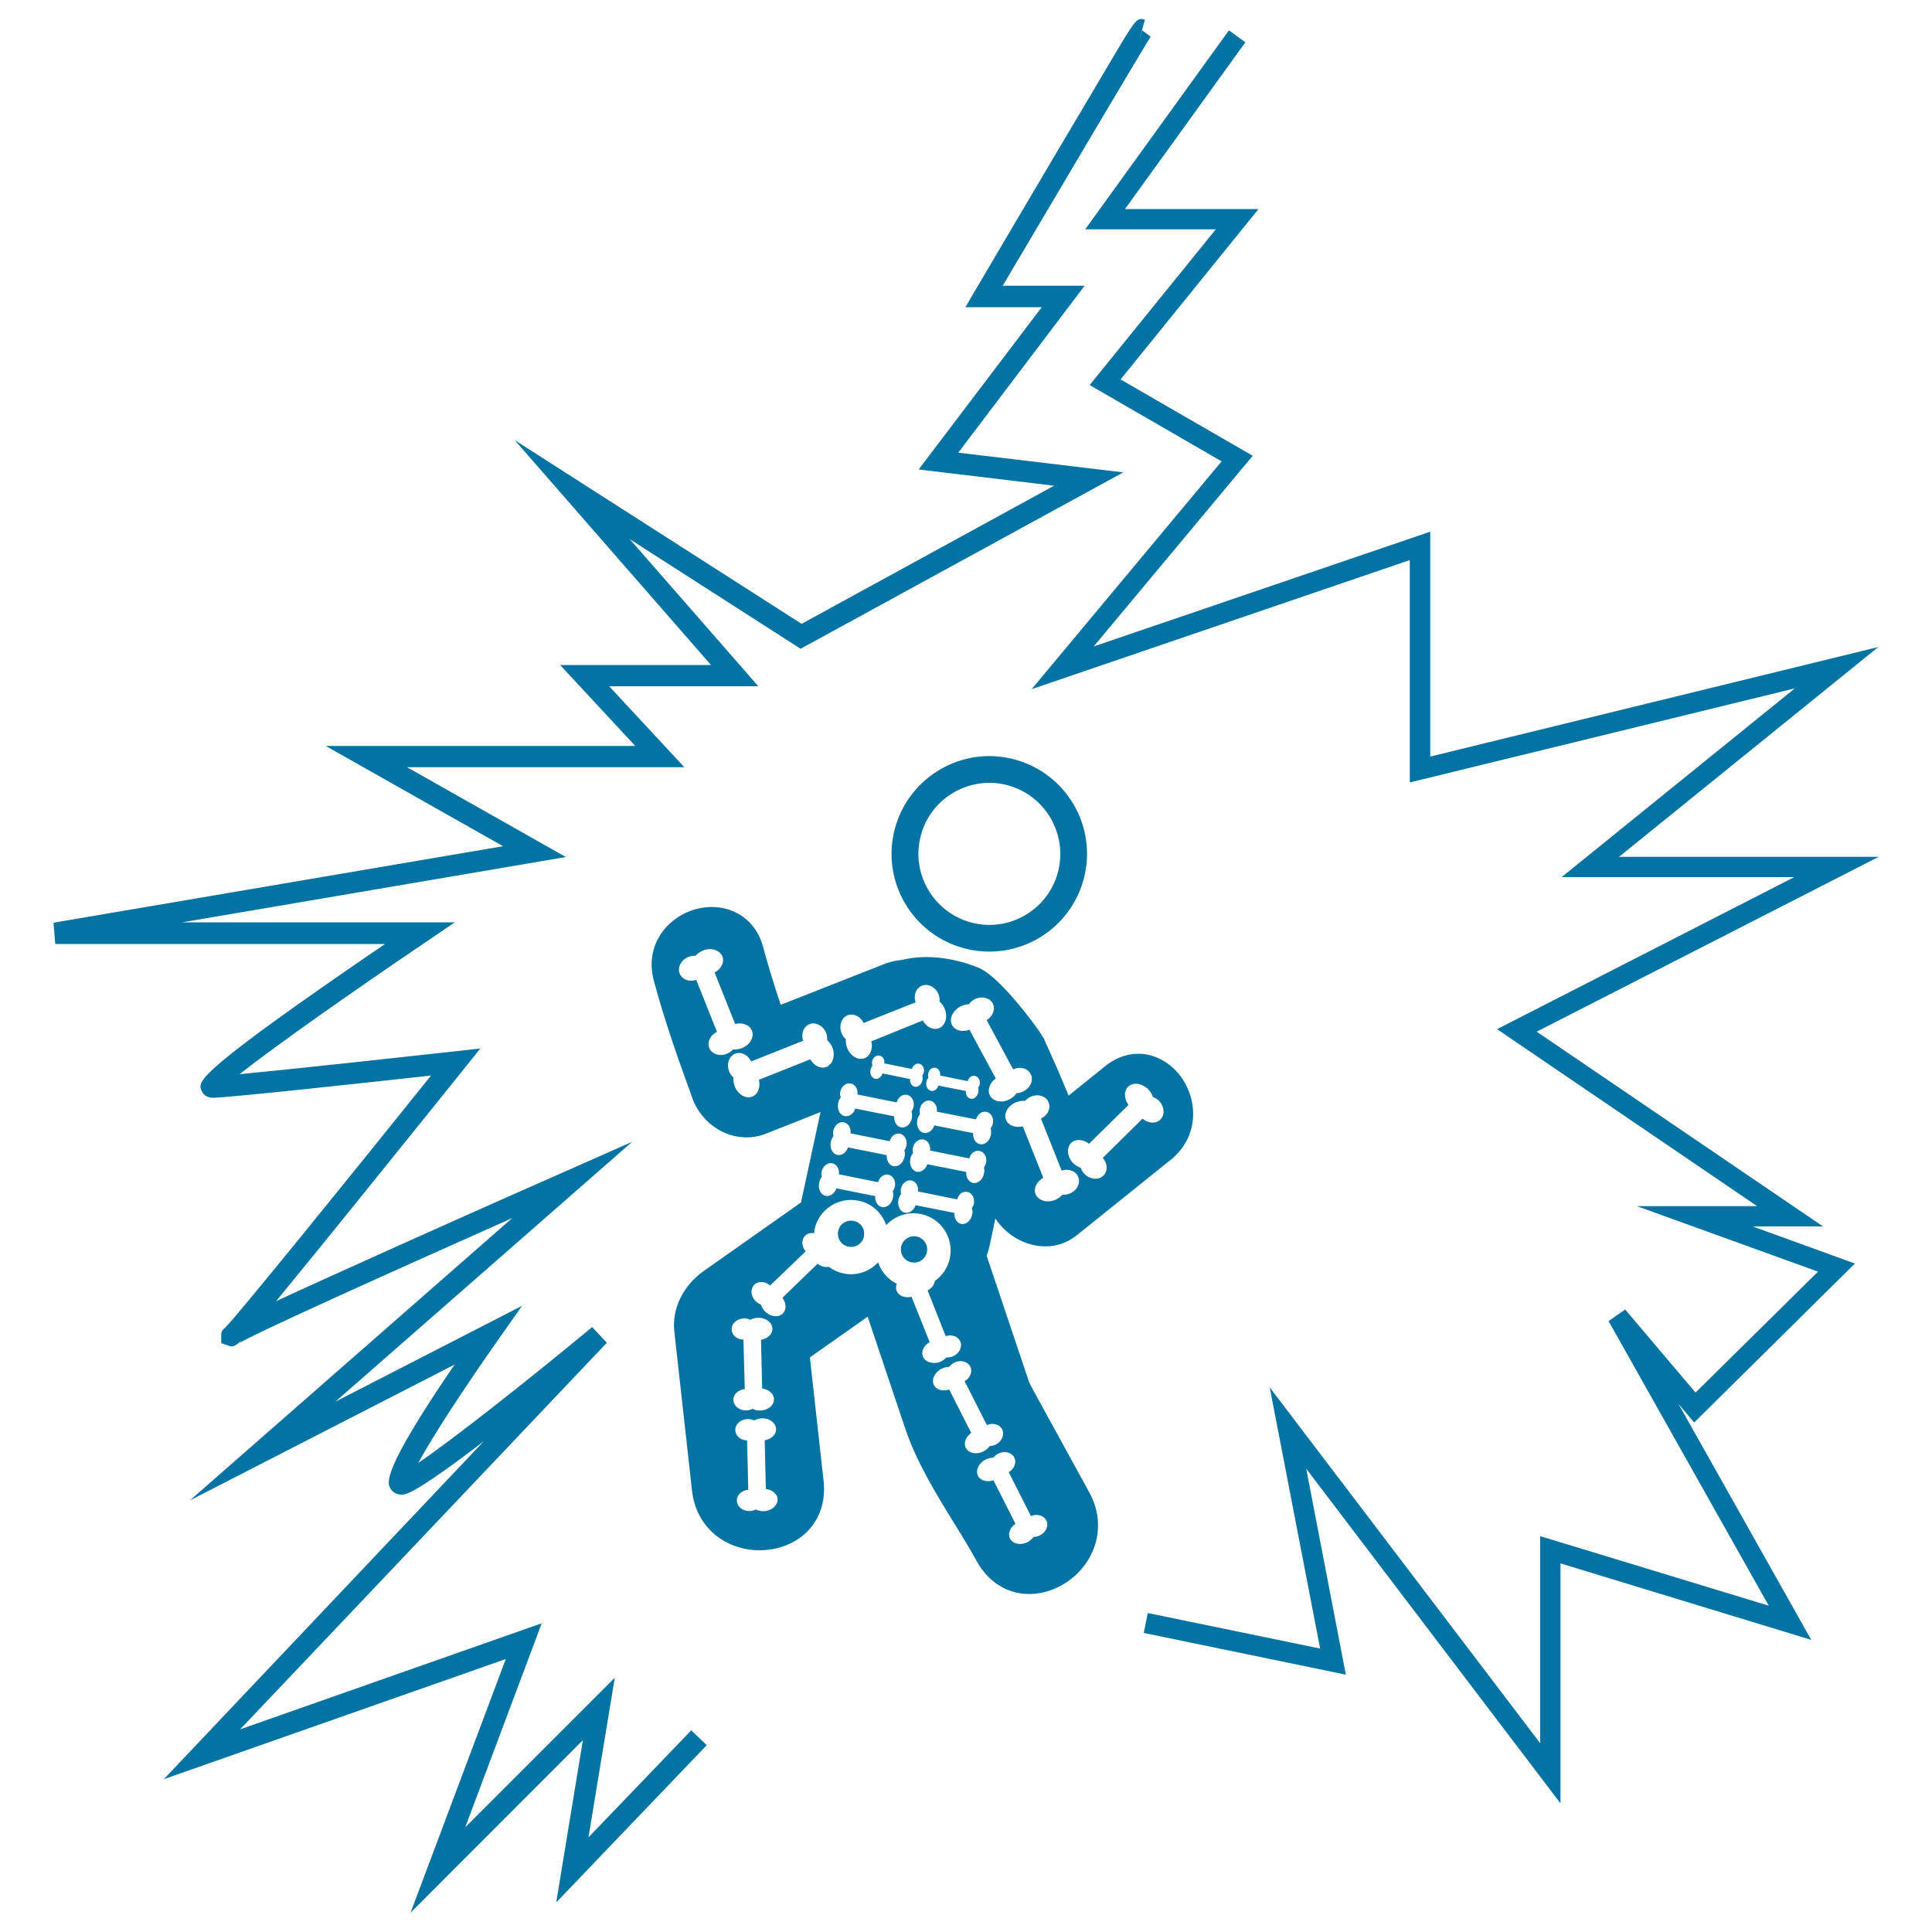
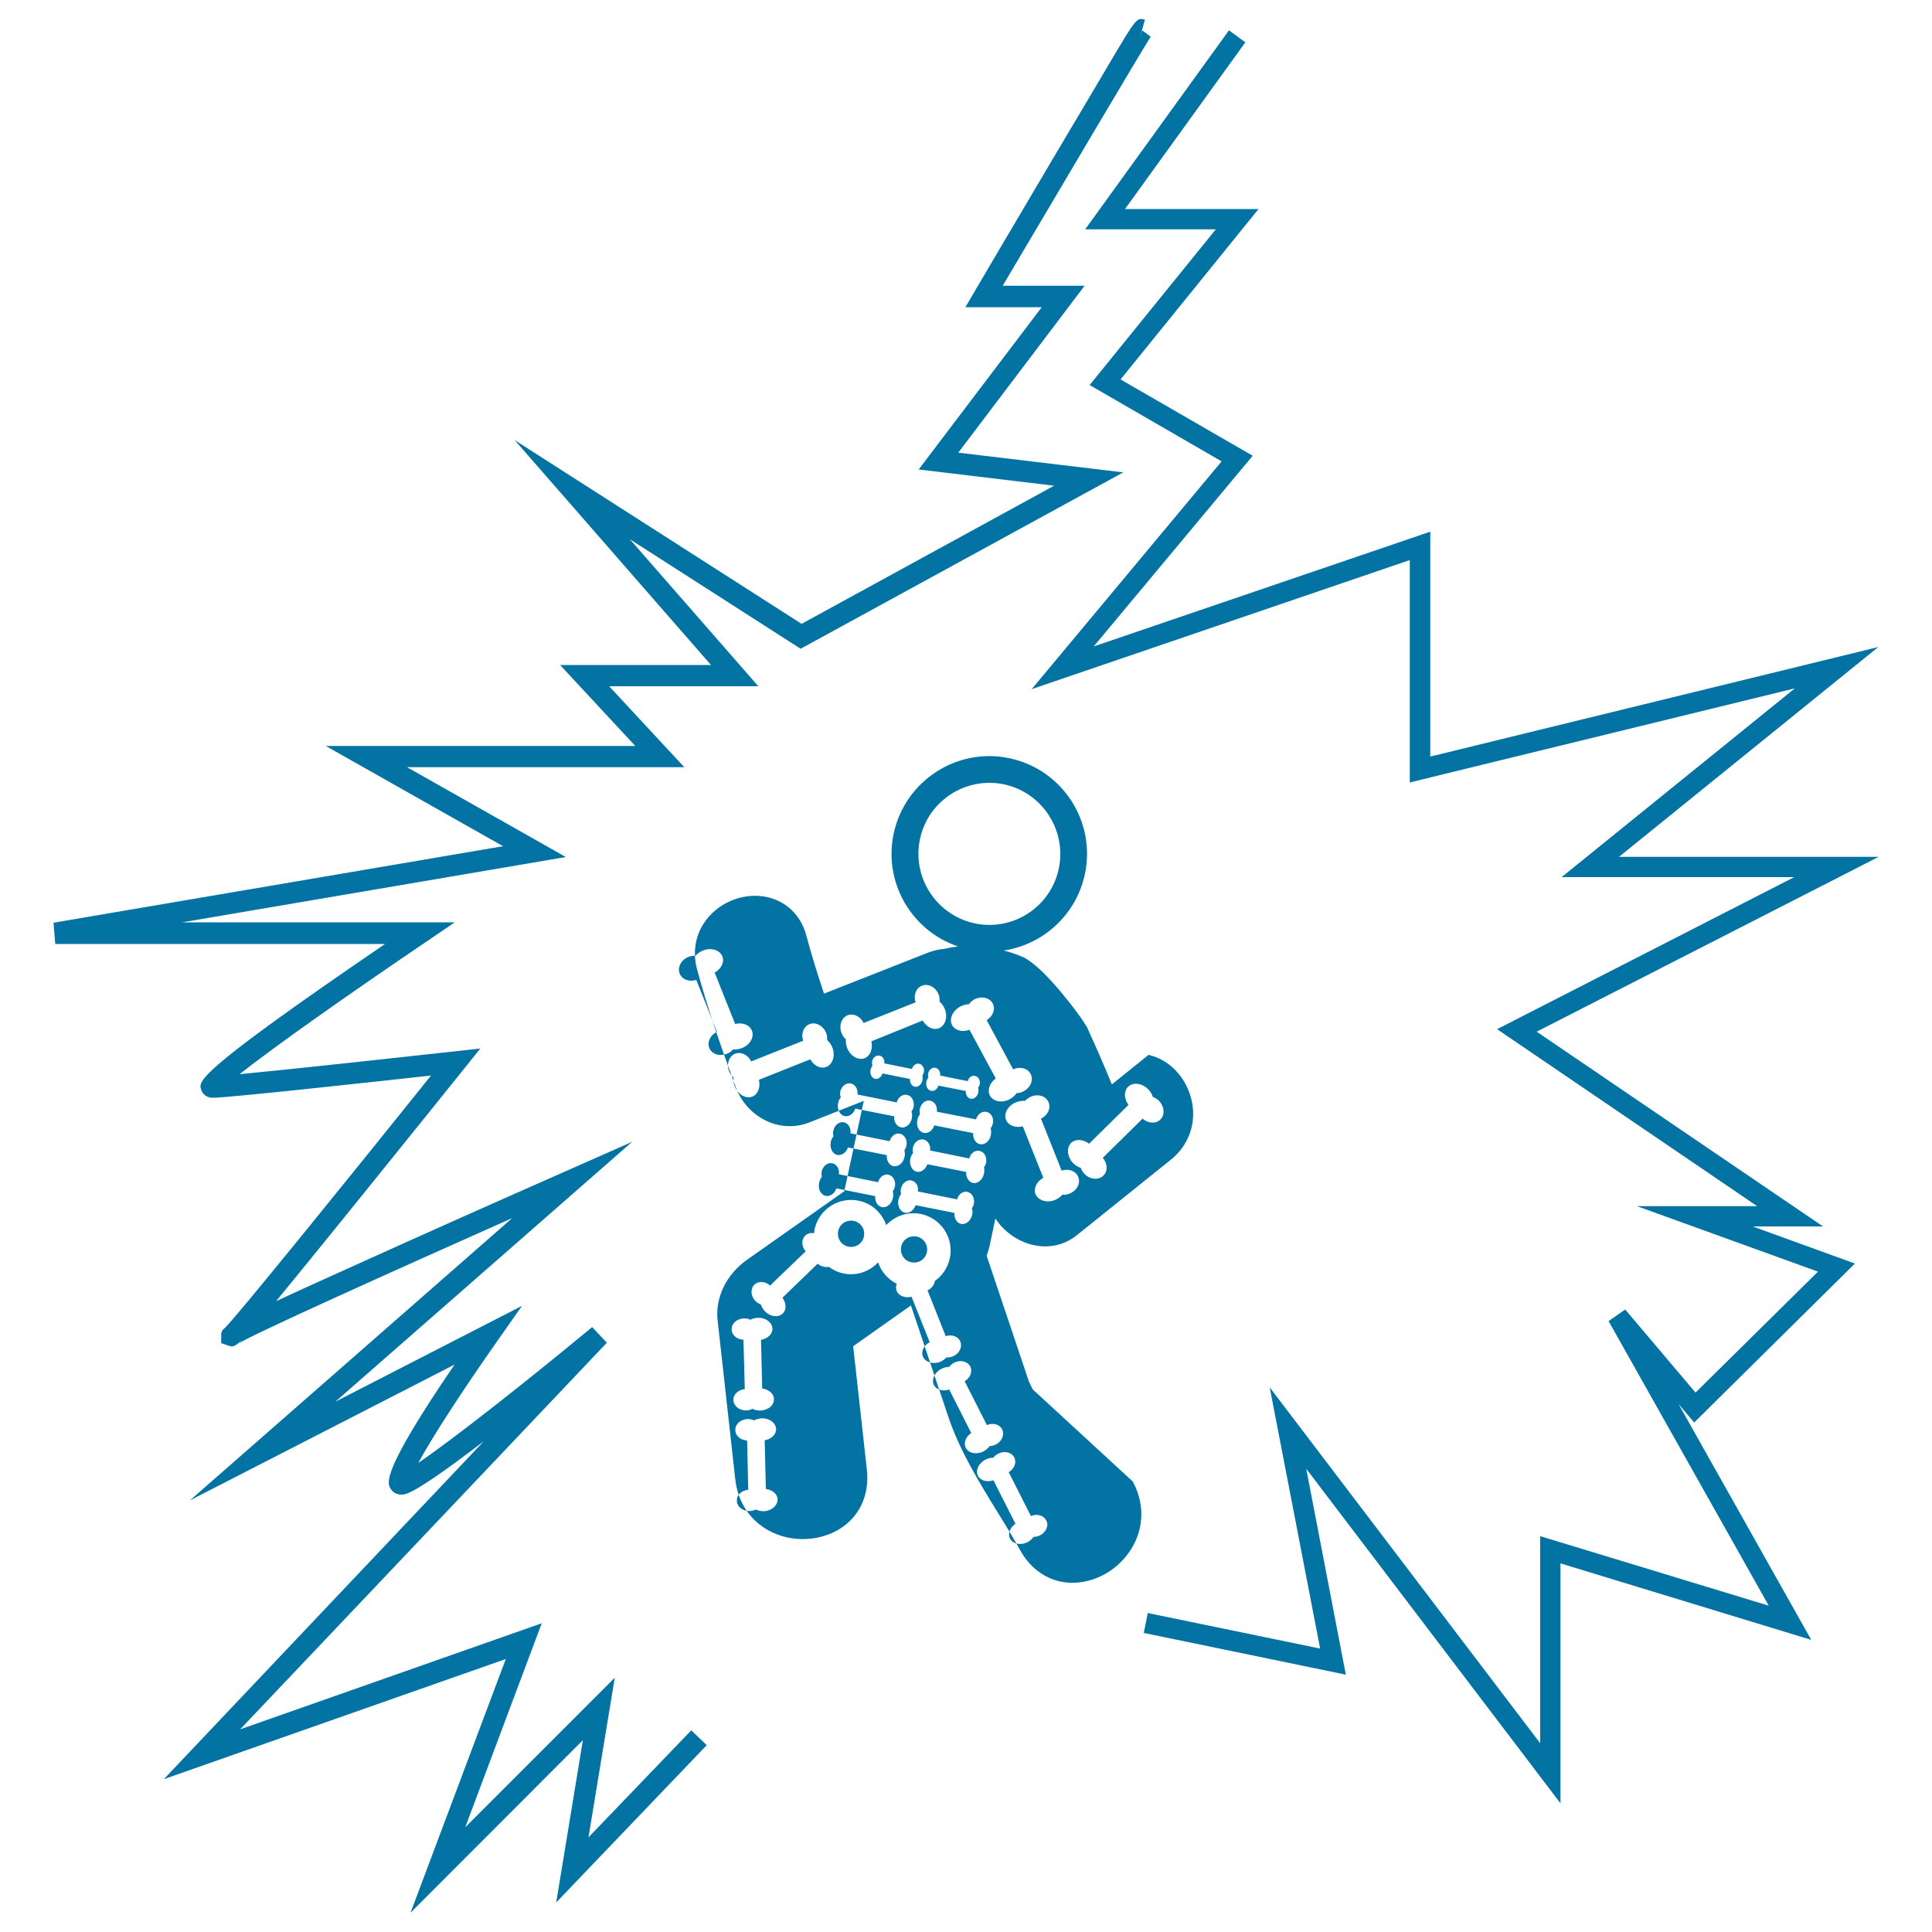
<svg xmlns="http://www.w3.org/2000/svg" viewBox="0 0 1000 1000" style="fill:#0273a2">
  <title>Lighting Bolt On A Person SVG icon</title>
  <g>
-     <path d="M462.6,431.3c-5.9,27.3,11.5,54.2,38.8,60.1c27.3,5.9,54.2-11.5,60.1-38.8c5.9-27.3-11.5-54.2-38.8-60.1C495.4,386.6,468.5,404.1,462.6,431.3z M519.8,406c19.8,4.3,32.4,23.9,28.2,43.7c-4.2,19.8-23.8,32.5-43.6,28.2c-19.8-4.3-32.5-23.9-28.2-43.7C480.4,414.4,500,401.8,519.8,406z M534.6,719.2c-0.9-1.7-1.6-3.1-2-4L510.7,650c0.7-2.1,1.4-4.3,1.8-6.5l2.7-12.8c4.5,6.9,11.9,12.1,20,13.8c8,1.7,15.8-0.1,22.1-5.1l48.8-39.2c9.4-7.6,13.4-19.2,10.6-31c-2.8-11.7-11.5-20.8-22.2-23.2c-7.7-1.7-15.7,0.4-22.4,5.8l-19,15.3c-4.3-10.5-8.2-19.4-12.1-27.9c-0.1-0.2-0.2-0.5-0.4-0.7l0.1-0.3l-2.8-4.4c-1.6-2.5-18.5-25.8-29.6-32l-0.7-0.4c-0.6-0.3-6.1-2.8-14.1-4.5c-9.7-2.1-18.7-2-26.9,0c-2.9,0.2-5.8,0.9-8.7,2l-53.8,21.2c-3.8-11.4-6.7-20.9-9.1-29.9c-2.8-10.6-10.3-17.9-20.5-20.1c-10.3-2.2-21.7,1.4-29.2,9.3c-7.2,7.5-9.7,17.8-6.9,28.1c5.5,20.6,12.6,40.6,20,61c3.5,9.8,12.2,17.5,22.2,19.6c5.3,1.1,10.7,0.7,15.6-1.2l28.5-11.3l-10,46.3c0,0.2,0,0.3-0.1,0.5l-50.4,35.5c-10.6,7.5-16.4,19.4-15.2,31l9.2,82.8c1.7,15.2,12,26.6,27,29.9c11.3,2.4,23.4-0.5,31.4-7.7c7.4-6.7,10.9-16.4,9.7-27.3l-7.1-64l29.9-21.1l19.4,57.8c5.8,17.2,15.7,33.4,25.3,49c4.3,6.9,8.3,13.5,11.9,20c4.7,8.5,12.1,14.2,20.7,16.1c12.6,2.7,26.7-3.1,35-14.3c8.3-11.2,9.2-25.2,2.5-37.5L534.6,719.2z M512.9,587.4c-0.6,3.2-3.2,5.4-5.7,4.8c-2.3-0.4-3.7-2.9-3.5-5.7l-20.1-4c-0.9,2.7-3.2,4.3-5.4,3.9c-2.5-0.5-4.1-3.5-3.4-6.7c0.2-1.2,0.8-2.2,1.4-3c-0.2-0.8-0.3-1.8-0.1-2.7c0.6-2.9,3-4.8,5.4-4.3c2.3,0.5,3.8,3,3.4,5.7l20.3,4c0.7-2.6,3-4.4,5.3-3.9c2.5,0.4,4,3.2,3.4,6c-0.2,0.9-0.6,1.8-1.1,2.4C513,585,513.1,586.2,512.9,587.4z M509.3,607.4c-0.6,3.2-3.2,5.4-5.7,4.9c-2.2-0.5-3.7-2.9-3.5-5.7l-20.1-4c-0.9,2.6-3.2,4.3-5.4,3.9c-2.5-0.5-4.1-3.5-3.4-6.7c0.2-1.2,0.7-2.2,1.4-3c-0.2-0.8-0.3-1.8-0.1-2.7c0.6-2.8,3-4.8,5.5-4.3c2.3,0.5,3.8,3,3.4,5.7l20.3,4.1c0.7-2.7,3-4.4,5.3-3.9c2.4,0.5,4,3.2,3.4,6.1c-0.2,0.9-0.6,1.7-1.1,2.4C509.5,605.1,509.6,606.2,509.3,607.4z M503.2,628.6c-0.6,3.2-3.2,5.4-5.7,4.9c-2.2-0.4-3.7-2.9-3.5-5.7l-20.1-4c-0.9,2.7-3.2,4.3-5.5,3.9c-2.5-0.5-4-3.5-3.4-6.7c0.3-1.2,0.8-2.2,1.4-3c-0.2-0.9-0.3-1.8-0.1-2.7c0.6-2.8,3-4.8,5.4-4.3c2.4,0.5,3.8,2.9,3.4,5.7l20.3,4.1c0.7-2.7,3-4.4,5.3-3.9c2.4,0.5,3.9,3.2,3.4,6.1c-0.2,0.9-0.6,1.7-1.1,2.4C503.4,626.3,503.5,627.4,503.2,628.6z M451.4,549.4c0.4-2,2.1-3.4,3.9-3c1.6,0.3,2.7,2.1,2.4,4l14.3,2.9c0.5-1.8,2.2-3.1,3.8-2.7c1.7,0.4,2.8,2.3,2.4,4.3c-0.1,0.7-0.4,1.2-0.8,1.7c0.2,0.7,0.2,1.5,0.1,2.4c-0.4,2.3-2.3,3.8-4,3.5c-1.6-0.4-2.6-2-2.5-4l-14.2-2.9c-0.6,1.9-2.3,3.1-3.8,2.8c-1.8-0.4-2.9-2.5-2.4-4.7c0.2-0.8,0.5-1.6,1-2.1C451.3,550.8,451.3,550.1,451.4,549.4z M480.4,555.7c0.4-2,2.1-3.4,3.8-3c1.6,0.3,2.7,2.1,2.4,4l14.3,2.9c0.5-1.9,2.1-3.1,3.8-2.7c1.7,0.4,2.8,2.3,2.4,4.3c-0.1,0.7-0.4,1.2-0.8,1.7c0.2,0.7,0.2,1.5,0.1,2.4c-0.5,2.3-2.3,3.8-4,3.4c-1.6-0.3-2.6-2-2.5-4l-14.2-2.8c-0.6,1.9-2.2,3.1-3.8,2.7c-1.8-0.4-2.9-2.5-2.4-4.7c0.2-0.8,0.5-1.6,1-2.1C480.3,557,480.3,556.4,480.4,555.7z M554.4,591.6c2.3-2.2,6.2-2,9.3,0.4l20.4-20.1c-2.3-3.1-2.5-7.1-0.2-9.4c2.6-2.5,7.2-1.9,10.4,1.3c1.2,1.2,2,2.6,2.4,4c1.2,0.4,2.3,1.1,3.2,2c2.8,2.9,3.2,7.2,0.7,9.7c-2.4,2.3-6.4,2-9.2-0.5l-20.6,20.3c2.5,2.9,2.7,6.9,0.3,9.2c-2.5,2.4-6.8,2.1-9.7-0.8c-1-1-1.6-2.1-2-3.2c-1.4-0.5-2.8-1.3-4-2.5C552.4,598.8,551.9,594.1,554.4,591.6z M542.8,570.7c1.2,3.1-0.6,6.7-4,8.3l10.7,26.9c3.6-1.2,7.4,0.2,8.6,3.3c1.3,3.3-0.7,7.1-4.5,8.6c-1.2,0.5-2.5,0.7-3.7,0.6c-1,1.1-2.3,2-3.8,2.7c-4.2,1.7-8.7,0.3-10.1-3c-1.2-3,0.6-6.5,4-8.5l-10.6-26.6c-3.8,0.9-7.5-0.4-8.7-3.4c-1.3-3.3,1-7.4,5.3-9.1c1.5-0.6,3.2-0.8,4.6-0.7c0.8-0.9,1.9-1.7,3.1-2.2C537.5,566,541.6,567.4,542.8,570.7z M497,521c1.5-0.8,3.1-1.2,4.5-1.2c0.7-1,1.7-1.9,2.8-2.5c3.6-1.9,7.8-1,9.5,2c1.6,2.9,0.2,6.7-3.1,8.7l13.7,25.5c3.5-1.6,7.4-0.7,9,2.3c1.7,3,0.1,7.1-3.5,9c-1.2,0.6-2.4,1-3.7,1c-0.8,1.2-2,2.3-3.5,3.1c-4,2.2-8.6,1.3-10.3-1.8c-1.5-2.8-0.2-6.6,3-8.9L501.8,533c-3.6,1.4-7.5,0.4-9-2.4C491.1,527.5,493,523.2,497,521z M438.7,525.5c3.1-1.2,6.7,0.6,8.3,4l26.9-10.7c-1.2-3.6,0.2-7.4,3.3-8.6c3.2-1.3,7.1,0.7,8.6,4.5c0.5,1.3,0.6,2.5,0.5,3.7c1.1,1,2.1,2.3,2.7,3.8c1.7,4.2,0.3,8.7-3,10c-3,1.2-6.5-0.6-8.4-4L451,539c0.9,3.8-0.5,7.5-3.4,8.7c-3.3,1.3-7.4-1-9.1-5.2c-0.6-1.6-0.8-3.2-0.7-4.6c-0.9-0.8-1.7-1.8-2.2-3.1C434.1,530.9,435.5,526.8,438.7,525.5z M434.9,565.1c0.6-2.8,3-4.8,5.5-4.3c2.3,0.5,3.8,3,3.4,5.7l20.3,4.1c0.7-2.6,3-4.4,5.4-3.9c2.4,0.5,3.9,3.2,3.4,6.1c-0.2,0.9-0.6,1.8-1.1,2.5c0.3,1,0.4,2.2,0.2,3.4c-0.6,3.2-3.2,5.4-5.7,4.8c-2.2-0.5-3.7-2.9-3.5-5.7l-20.1-4c-0.9,2.7-3.2,4.3-5.5,3.9c-2.5-0.5-4-3.5-3.4-6.7c0.2-1.2,0.7-2.2,1.4-3C434.8,567,434.7,566.1,434.9,565.1z M436.8,580.9c2.3,0.5,3.8,3,3.4,5.7l20.3,4.1c0.7-2.7,3-4.4,5.3-3.9c2.4,0.5,3.9,3.2,3.4,6.1c-0.2,0.9-0.6,1.8-1.1,2.5c0.3,1,0.4,2.2,0.1,3.3c-0.6,3.2-3.2,5.4-5.7,4.9c-2.3-0.4-3.7-2.9-3.5-5.7l-20.1-4c-0.9,2.7-3.2,4.3-5.5,3.9c-2.5-0.5-4-3.5-3.4-6.7c0.2-1.2,0.8-2.2,1.4-3c-0.2-0.8-0.3-1.7-0.1-2.7C431.9,582.3,434.4,580.4,436.8,580.9z M367.1,542.4c-1.2-3.1,0.6-6.7,4-8.3l-10.7-26.9c-3.6,1.2-7.4-0.2-8.6-3.3c-1.3-3.2,0.8-7.1,4.5-8.6c1.2-0.5,2.5-0.6,3.7-0.6c0.9-1.1,2.3-2,3.8-2.7c4.2-1.7,8.7-0.3,10.1,3c1.2,3-0.6,6.5-4,8.4l10.6,26.6c3.8-0.9,7.5,0.4,8.7,3.5c1.3,3.3-1,7.4-5.2,9c-1.6,0.6-3.2,0.8-4.6,0.7c-0.8,0.9-1.8,1.7-3.1,2.2C372.5,547,368.4,545.6,367.1,542.4z M419.4,548.3l-26.6,10.6c0.9,3.8-0.4,7.5-3.4,8.7c-3.3,1.3-7.4-1-9.1-5.3c-0.6-1.6-0.8-3.1-0.7-4.6c-0.9-0.8-1.7-1.9-2.2-3.1c-1.5-3.8-0.1-7.9,3.1-9.2c3.1-1.2,6.7,0.6,8.3,4l26.9-10.7c-1.2-3.6,0.2-7.4,3.3-8.6c3.2-1.3,7.1,0.8,8.6,4.5c0.5,1.2,0.6,2.5,0.5,3.7c1.1,1,2.1,2.3,2.7,3.8c1.7,4.2,0.3,8.7-3,10.1C424.8,553.4,421.3,551.7,419.4,548.3z M425.4,609.1c-0.2-0.8-0.3-1.7-0.1-2.7c0.6-2.8,3-4.8,5.5-4.3c2.3,0.5,3.8,3,3.4,5.7l20.3,4.1c0.7-2.6,3-4.4,5.3-3.9c2.4,0.5,4,3.2,3.4,6.1c-0.2,0.9-0.6,1.8-1.1,2.5c0.3,1,0.4,2.1,0.1,3.3c-0.6,3.2-3.2,5.4-5.7,4.9c-2.3-0.5-3.7-2.9-3.5-5.7l-20.1-4c-0.9,2.7-3.2,4.3-5.5,3.9c-2.5-0.5-4.1-3.5-3.4-6.7C424.2,611,424.7,609.9,425.4,609.1z M384.8,693.4c-3.4-0.1-6.1-2.4-6.1-5.3c-0.1-3.1,2.8-5.6,6.4-5.7c1.2,0,2.3,0.2,3.3,0.7c1.1-0.6,2.5-1,4-1c4-0.1,7.3,2.4,7.4,5.6c0.1,2.8-2.5,5.2-5.9,5.8l0.6,25.2c3.4,0.4,6.1,2.7,6.1,5.5c0.1,3.2-3.1,5.8-7.1,5.9c-1.5,0-2.9-0.3-4-0.9c-1,0.5-2,0.8-3.3,0.8c-3.6,0.1-6.5-2.3-6.6-5.4c-0.1-2.9,2.6-5.3,5.9-5.6L384.8,693.4z M395.2,782.2c-1.5,0-2.9-0.3-4-0.9c-1,0.5-2.1,0.8-3.2,0.8c-3.6,0.1-6.6-2.3-6.6-5.4c-0.1-2.9,2.5-5.3,5.9-5.6l-0.6-25.5c-3.4-0.2-6.1-2.4-6.1-5.4c-0.1-3.1,2.8-5.6,6.4-5.7c1.2,0,2.3,0.2,3.3,0.7c1.1-0.6,2.5-1,4-1.1c4-0.1,7.3,2.4,7.4,5.6c0.1,2.8-2.5,5.2-5.9,5.8l0.6,25.2c3.4,0.4,6.1,2.7,6.1,5.5C402.4,779.4,399.2,782.1,395.2,782.2z M477.7,702.1c-1.1-2.6,0.5-5.8,3.5-7.4l-9.4-23.5c-3.3,0.8-6.6-0.4-7.7-3c-0.5-1.2-0.4-2.5,0.1-3.7c-4.6-2.3-8.1-6.3-9.7-11.1c-4.5,4.8-11.2,7.2-18.1,5.7c-2.8-0.6-5.3-1.8-7.4-3.4c-1.9,0.4-4-0.2-5.8-1.6L405,671.7c2,2.8,2.2,6.3,0.1,8.2c-2.3,2.2-6.4,1.7-9.2-1.2c-1-1.1-1.7-2.3-2.1-3.5c-1-0.4-2-1-2.8-1.8c-2.5-2.6-2.7-6.4-0.5-8.5c2.1-2,5.7-1.7,8.1,0.5l18.4-17.7c-2.2-2.6-2.3-6.1-0.2-8.2c1.2-1.1,2.9-1.5,4.6-1.2c0.1-0.7,0.1-1.4,0.2-2c2.3-10.4,12.5-17,22.9-14.8c6.9,1.4,12,6.4,14.2,12.6c4.5-4.7,11.2-7.2,18.1-5.7c10.4,2.2,17.1,12.5,14.8,23c-1.1,4.9-3.9,8.9-7.7,11.6c-0.3,2-1.7,3.9-3.8,4.9l9.4,23.7c3.2-1.1,6.6,0.2,7.6,2.9c1.1,2.8-0.6,6.2-4,7.6c-1.1,0.4-2.2,0.6-3.3,0.5c-0.8,1-2,1.8-3.4,2.4C482.8,706.2,478.9,705.1,477.7,702.1z M499.9,749.4c-1.3-2.5,0-5.8,2.8-7.7l-11.4-22.5c-3.3,1.1-6.6,0.2-7.9-2.3c-1.4-2.8,0.3-6.6,3.9-8.4c1.3-0.7,2.7-1,4-1c0.7-0.9,1.5-1.6,2.6-2.2c3.2-1.6,6.9-0.7,8.3,2c1.3,2.6,0,5.9-2.9,7.6l11.5,22.7c3.1-1.3,6.6-0.4,7.9,2.2c1.4,2.7-0.1,6.3-3.3,7.9c-1.1,0.5-2.2,0.8-3.2,0.8c-0.7,1.1-1.8,2-3.1,2.7C505.4,753.1,501.3,752.2,499.9,749.4z M538.3,794.7c-1.1,0.5-2.2,0.8-3.3,0.8c-0.8,1-1.8,2-3.1,2.7c-3.6,1.8-7.6,1-9.1-1.8c-1.3-2.5,0-5.8,2.8-7.7l-11.4-22.5c-3.3,1.1-6.7,0.2-8-2.3c-1.4-2.8,0.3-6.6,3.9-8.4c1.3-0.7,2.7-1,4-1c0.7-0.8,1.5-1.6,2.6-2.1c3.2-1.6,6.9-0.7,8.3,2c1.3,2.6,0,5.9-2.9,7.6l11.5,22.7c3.1-1.3,6.5-0.4,7.9,2.2C543,789.5,541.5,793.1,538.3,794.7z M447.3,638.6c0,3.8-3,6.8-6.8,6.8s-6.8-3-6.8-6.8s3-6.8,6.8-6.8S447.3,634.8,447.3,638.6z M479.9,646.7c0,3.8-3,6.8-6.8,6.8c-3.8,0-6.8-3-6.8-6.8s3-6.8,6.8-6.8C476.8,639.9,479.9,642.9,479.9,646.7z M876.9,736.3l-8.1-9.6l68.7,122.1l-129.8-39.6v124.2L676.1,760.2l20.5,106.6L592,845.2l2.1-10.3l89.2,18.4l-26.1-135.2l140,184.2V795.1l118.3,36l-82.9-147.3l8.6-6l36.4,43l63.4-62.6l-93.7-33.9h62.2l-134.6-91.6L928.7,454H808.3L929,356.3l-199.3,48.7V289.9L534,356.7l98.3-117.9L564,199.3l65.3-80.6h-67.6l74.4-103l8.5,6.2l-62.3,86.3h69.1l-71.4,88.2l68.4,39.5l-82.3,98.7l174.2-59.4v116.4l231.9-56.7L838,443.5h134.4L795.4,534l148.2,100.8h-36.4l52.9,19.2L876.9,736.3z M357.8,895.6l8,7.7l-77.9,81.4l13.8-84L212.5,990l49.3-131.3l-177,62.2L250.4,746c-19.1,14.6-36.1,26.7-41.3,27.5c-2.8,0.5-5.5-0.6-6.9-2.9c-1.8-2.9-5.2-8.3,33.1-64.3l-137,70.3l166.8-146.1c-62.7,27.9-135.8,60.8-141.4,64.8c0.3-0.2,0.8-0.7,1.2-1.4c-3.8,3.6-4.9,3.2-6.7,2.6l-3.7-1.3v-4c0-1.4,0-2.5,2.3-4.2l0-0.1c4.8-4.4,63.4-76.7,106.3-130.2c-30.9,3.4-104.8,11.5-113.1,11.5c-2.8,0-5.1-1.7-5.9-4.2c-1.4-4.5-2.7-8.6,95.2-75.4H28.6l-0.9-11l232.7-39.6l-91.8-51.9h160.2l-38.9-41.9H368L266.4,227.8l148.5,95.1l130.7-71.5l-70.1-8.4l63.7-84h-39.5l4.9-8.4c0,0,20.3-34.5,40.7-69c10.2-17.2,20.5-34.5,28.1-47.4c14.9-25.2,14.9-25.2,19.2-24L589.6,21l1.6-5.3l4.4,3.3c-2.5,3.6-45.4,76.1-76.6,128.9h42.4L496,234.3l85.4,10.2l-167,91.3L326,279.1l66.5,76.1h-77.2l38.9,41.9H210.7l82.2,46.5L94.3,477.4h141.1l-15,10.2c-37.4,25.3-78.1,53.9-96.4,68.4c27.4-2.6,85.8-9,111.2-11.8l13.4-1.5l-8.4,10.5c0,0-28.5,35.5-57.2,71c-18.4,22.7-31.1,38.4-40.1,49.3c13.5-6.3,33.5-15.3,63-28.6c44-19.8,88.1-39.2,88.1-39.2l33.2-14.7L173.6,725.5l96.6-49.6l-13,18.5c-16.2,23-33.1,48.7-40.7,62.8c17.7-12,55.7-41.9,90-70.3l7.6,8.1L124.3,895.1l156.1-54.9l-39.6,105.6l77.4-77.4l-13.6,82.6L357.8,895.6z" />
+     <path d="M462.6,431.3c-5.9,27.3,11.5,54.2,38.8,60.1c27.3,5.9,54.2-11.5,60.1-38.8c5.9-27.3-11.5-54.2-38.8-60.1C495.4,386.6,468.5,404.1,462.6,431.3z M519.8,406c19.8,4.3,32.4,23.9,28.2,43.7c-4.2,19.8-23.8,32.5-43.6,28.2c-19.8-4.3-32.5-23.9-28.2-43.7C480.4,414.4,500,401.8,519.8,406z M534.6,719.2c-0.9-1.7-1.6-3.1-2-4L510.7,650c0.7-2.1,1.4-4.3,1.8-6.5l2.7-12.8c4.5,6.9,11.9,12.1,20,13.8c8,1.7,15.8-0.1,22.1-5.1l48.8-39.2c9.4-7.6,13.4-19.2,10.6-31c-2.8-11.7-11.5-20.8-22.2-23.2l-19,15.3c-4.3-10.5-8.2-19.4-12.1-27.9c-0.1-0.2-0.2-0.5-0.4-0.7l0.1-0.3l-2.8-4.4c-1.6-2.5-18.5-25.8-29.6-32l-0.7-0.4c-0.6-0.3-6.1-2.8-14.1-4.5c-9.7-2.1-18.7-2-26.9,0c-2.9,0.2-5.8,0.9-8.7,2l-53.8,21.2c-3.8-11.4-6.7-20.9-9.1-29.9c-2.8-10.6-10.3-17.9-20.5-20.1c-10.3-2.2-21.7,1.4-29.2,9.3c-7.2,7.5-9.7,17.8-6.9,28.1c5.5,20.6,12.6,40.6,20,61c3.5,9.8,12.2,17.5,22.2,19.6c5.3,1.1,10.7,0.7,15.6-1.2l28.5-11.3l-10,46.3c0,0.2,0,0.3-0.1,0.5l-50.4,35.5c-10.6,7.5-16.4,19.4-15.2,31l9.2,82.8c1.7,15.2,12,26.6,27,29.9c11.3,2.4,23.4-0.5,31.4-7.7c7.4-6.7,10.9-16.4,9.7-27.3l-7.1-64l29.9-21.1l19.4,57.8c5.8,17.2,15.7,33.4,25.3,49c4.3,6.9,8.3,13.5,11.9,20c4.7,8.5,12.1,14.2,20.7,16.1c12.6,2.7,26.7-3.1,35-14.3c8.3-11.2,9.2-25.2,2.5-37.5L534.6,719.2z M512.9,587.4c-0.6,3.2-3.2,5.4-5.7,4.8c-2.3-0.4-3.7-2.9-3.5-5.7l-20.1-4c-0.9,2.7-3.2,4.3-5.4,3.9c-2.5-0.5-4.1-3.5-3.4-6.7c0.2-1.2,0.8-2.2,1.4-3c-0.2-0.8-0.3-1.8-0.1-2.7c0.6-2.9,3-4.8,5.4-4.3c2.3,0.5,3.8,3,3.4,5.7l20.3,4c0.7-2.6,3-4.4,5.3-3.9c2.5,0.4,4,3.2,3.4,6c-0.2,0.9-0.6,1.8-1.1,2.4C513,585,513.1,586.2,512.9,587.4z M509.3,607.4c-0.6,3.2-3.2,5.4-5.7,4.9c-2.2-0.5-3.7-2.9-3.5-5.7l-20.1-4c-0.9,2.6-3.2,4.3-5.4,3.9c-2.5-0.5-4.1-3.5-3.4-6.7c0.2-1.2,0.7-2.2,1.4-3c-0.2-0.8-0.3-1.8-0.1-2.7c0.6-2.8,3-4.8,5.5-4.3c2.3,0.5,3.8,3,3.4,5.7l20.3,4.1c0.7-2.7,3-4.4,5.3-3.9c2.4,0.5,4,3.2,3.4,6.1c-0.2,0.9-0.6,1.7-1.1,2.4C509.5,605.1,509.6,606.2,509.3,607.4z M503.2,628.6c-0.6,3.2-3.2,5.4-5.7,4.9c-2.2-0.4-3.7-2.9-3.5-5.7l-20.1-4c-0.9,2.7-3.2,4.3-5.5,3.9c-2.5-0.5-4-3.5-3.4-6.7c0.3-1.2,0.8-2.2,1.4-3c-0.2-0.9-0.3-1.8-0.1-2.7c0.6-2.8,3-4.8,5.4-4.3c2.4,0.5,3.8,2.9,3.4,5.7l20.3,4.1c0.7-2.7,3-4.4,5.3-3.9c2.4,0.5,3.9,3.2,3.4,6.1c-0.2,0.9-0.6,1.7-1.1,2.4C503.4,626.3,503.5,627.4,503.2,628.6z M451.4,549.4c0.4-2,2.1-3.4,3.9-3c1.6,0.3,2.7,2.1,2.4,4l14.3,2.9c0.5-1.8,2.2-3.1,3.8-2.7c1.7,0.4,2.8,2.3,2.4,4.3c-0.1,0.7-0.4,1.2-0.8,1.7c0.2,0.7,0.2,1.5,0.1,2.4c-0.4,2.3-2.3,3.8-4,3.5c-1.6-0.4-2.6-2-2.5-4l-14.2-2.9c-0.6,1.9-2.3,3.1-3.8,2.8c-1.8-0.4-2.9-2.5-2.4-4.7c0.2-0.8,0.5-1.6,1-2.1C451.3,550.8,451.3,550.1,451.4,549.4z M480.4,555.7c0.4-2,2.1-3.4,3.8-3c1.6,0.3,2.7,2.1,2.4,4l14.3,2.9c0.5-1.9,2.1-3.1,3.8-2.7c1.7,0.4,2.8,2.3,2.4,4.3c-0.1,0.7-0.4,1.2-0.8,1.7c0.2,0.7,0.2,1.5,0.1,2.4c-0.5,2.3-2.3,3.8-4,3.4c-1.6-0.3-2.6-2-2.5-4l-14.2-2.8c-0.6,1.9-2.2,3.1-3.8,2.7c-1.8-0.4-2.9-2.5-2.4-4.7c0.2-0.8,0.5-1.6,1-2.1C480.3,557,480.3,556.4,480.4,555.7z M554.4,591.6c2.3-2.2,6.2-2,9.3,0.4l20.4-20.1c-2.3-3.1-2.5-7.1-0.2-9.4c2.6-2.5,7.2-1.9,10.4,1.3c1.2,1.2,2,2.6,2.4,4c1.2,0.4,2.3,1.1,3.2,2c2.8,2.9,3.2,7.2,0.7,9.7c-2.4,2.3-6.4,2-9.2-0.5l-20.6,20.3c2.5,2.9,2.7,6.9,0.3,9.2c-2.5,2.4-6.8,2.1-9.7-0.8c-1-1-1.6-2.1-2-3.2c-1.4-0.5-2.8-1.3-4-2.5C552.4,598.8,551.9,594.1,554.4,591.6z M542.8,570.7c1.2,3.1-0.6,6.7-4,8.3l10.7,26.9c3.6-1.2,7.4,0.2,8.6,3.3c1.3,3.3-0.7,7.1-4.5,8.6c-1.2,0.5-2.5,0.7-3.7,0.6c-1,1.1-2.3,2-3.8,2.7c-4.2,1.7-8.7,0.3-10.1-3c-1.2-3,0.6-6.5,4-8.5l-10.6-26.6c-3.8,0.9-7.5-0.4-8.7-3.4c-1.3-3.3,1-7.4,5.3-9.1c1.5-0.6,3.2-0.8,4.6-0.7c0.8-0.9,1.9-1.7,3.1-2.2C537.5,566,541.6,567.4,542.8,570.7z M497,521c1.5-0.8,3.1-1.2,4.5-1.2c0.7-1,1.7-1.9,2.8-2.5c3.6-1.9,7.8-1,9.5,2c1.6,2.9,0.2,6.7-3.1,8.7l13.7,25.5c3.5-1.6,7.4-0.7,9,2.3c1.7,3,0.1,7.1-3.5,9c-1.2,0.6-2.4,1-3.7,1c-0.8,1.2-2,2.3-3.5,3.1c-4,2.2-8.6,1.3-10.3-1.8c-1.5-2.8-0.2-6.6,3-8.9L501.8,533c-3.6,1.4-7.5,0.4-9-2.4C491.1,527.5,493,523.2,497,521z M438.7,525.5c3.1-1.2,6.7,0.6,8.3,4l26.9-10.7c-1.2-3.6,0.2-7.4,3.3-8.6c3.2-1.3,7.1,0.7,8.6,4.5c0.5,1.3,0.6,2.5,0.5,3.7c1.1,1,2.1,2.3,2.7,3.8c1.7,4.2,0.3,8.7-3,10c-3,1.2-6.5-0.6-8.4-4L451,539c0.9,3.8-0.5,7.5-3.4,8.7c-3.3,1.3-7.4-1-9.1-5.2c-0.6-1.6-0.8-3.2-0.7-4.6c-0.9-0.8-1.7-1.8-2.2-3.1C434.1,530.9,435.5,526.8,438.7,525.5z M434.9,565.1c0.6-2.8,3-4.8,5.5-4.3c2.3,0.5,3.8,3,3.4,5.7l20.3,4.1c0.7-2.6,3-4.4,5.4-3.9c2.4,0.5,3.9,3.2,3.4,6.1c-0.2,0.9-0.6,1.8-1.1,2.5c0.3,1,0.4,2.2,0.2,3.4c-0.6,3.2-3.2,5.4-5.7,4.8c-2.2-0.5-3.7-2.9-3.5-5.7l-20.1-4c-0.9,2.7-3.2,4.3-5.5,3.9c-2.5-0.5-4-3.5-3.4-6.7c0.2-1.2,0.7-2.2,1.4-3C434.8,567,434.7,566.1,434.9,565.1z M436.8,580.9c2.3,0.5,3.8,3,3.4,5.7l20.3,4.1c0.7-2.7,3-4.4,5.3-3.9c2.4,0.5,3.9,3.2,3.4,6.1c-0.2,0.9-0.6,1.8-1.1,2.5c0.3,1,0.4,2.2,0.1,3.3c-0.6,3.2-3.2,5.4-5.7,4.9c-2.3-0.4-3.7-2.9-3.5-5.7l-20.1-4c-0.9,2.7-3.2,4.3-5.5,3.9c-2.5-0.5-4-3.5-3.4-6.7c0.2-1.2,0.8-2.2,1.4-3c-0.2-0.8-0.3-1.7-0.1-2.7C431.9,582.3,434.4,580.4,436.8,580.9z M367.1,542.4c-1.2-3.1,0.6-6.7,4-8.3l-10.7-26.9c-3.6,1.2-7.4-0.2-8.6-3.3c-1.3-3.2,0.8-7.1,4.5-8.6c1.2-0.5,2.5-0.6,3.7-0.6c0.9-1.1,2.3-2,3.8-2.7c4.2-1.7,8.7-0.3,10.1,3c1.2,3-0.6,6.5-4,8.4l10.6,26.6c3.8-0.9,7.5,0.4,8.7,3.5c1.3,3.3-1,7.4-5.2,9c-1.6,0.6-3.2,0.8-4.6,0.7c-0.8,0.9-1.8,1.7-3.1,2.2C372.5,547,368.4,545.6,367.1,542.4z M419.4,548.3l-26.6,10.6c0.9,3.8-0.4,7.5-3.4,8.7c-3.3,1.3-7.4-1-9.1-5.3c-0.6-1.6-0.8-3.1-0.7-4.6c-0.9-0.8-1.7-1.9-2.2-3.1c-1.5-3.8-0.1-7.9,3.1-9.2c3.1-1.2,6.7,0.6,8.3,4l26.9-10.7c-1.2-3.6,0.2-7.4,3.3-8.6c3.2-1.3,7.1,0.8,8.6,4.5c0.5,1.2,0.6,2.5,0.5,3.7c1.1,1,2.1,2.3,2.7,3.8c1.7,4.2,0.3,8.7-3,10.1C424.8,553.4,421.3,551.7,419.4,548.3z M425.4,609.1c-0.2-0.8-0.3-1.7-0.1-2.7c0.6-2.8,3-4.8,5.5-4.3c2.3,0.5,3.8,3,3.4,5.7l20.3,4.1c0.7-2.6,3-4.4,5.3-3.9c2.4,0.5,4,3.2,3.4,6.1c-0.2,0.9-0.6,1.8-1.1,2.5c0.3,1,0.4,2.1,0.1,3.3c-0.6,3.2-3.2,5.4-5.7,4.9c-2.3-0.5-3.7-2.9-3.5-5.7l-20.1-4c-0.9,2.7-3.2,4.3-5.5,3.9c-2.5-0.5-4.1-3.5-3.4-6.7C424.2,611,424.7,609.9,425.4,609.1z M384.8,693.4c-3.4-0.1-6.1-2.4-6.1-5.3c-0.1-3.1,2.8-5.6,6.4-5.7c1.2,0,2.3,0.2,3.3,0.7c1.1-0.6,2.5-1,4-1c4-0.1,7.3,2.4,7.4,5.6c0.1,2.8-2.5,5.2-5.9,5.8l0.6,25.2c3.4,0.4,6.1,2.7,6.1,5.5c0.1,3.2-3.1,5.8-7.1,5.9c-1.5,0-2.9-0.3-4-0.9c-1,0.5-2,0.8-3.3,0.8c-3.6,0.1-6.5-2.3-6.6-5.4c-0.1-2.9,2.6-5.3,5.9-5.6L384.8,693.4z M395.2,782.2c-1.5,0-2.9-0.3-4-0.9c-1,0.5-2.1,0.8-3.2,0.8c-3.6,0.1-6.6-2.3-6.6-5.4c-0.1-2.9,2.5-5.3,5.9-5.6l-0.6-25.5c-3.4-0.2-6.1-2.4-6.1-5.4c-0.1-3.1,2.8-5.6,6.4-5.7c1.2,0,2.3,0.2,3.3,0.7c1.1-0.6,2.5-1,4-1.1c4-0.1,7.3,2.4,7.4,5.6c0.1,2.8-2.5,5.2-5.9,5.8l0.6,25.2c3.4,0.4,6.1,2.7,6.1,5.5C402.4,779.4,399.2,782.1,395.2,782.2z M477.7,702.1c-1.1-2.6,0.5-5.8,3.5-7.4l-9.4-23.5c-3.3,0.8-6.6-0.4-7.7-3c-0.5-1.2-0.4-2.5,0.1-3.7c-4.6-2.3-8.1-6.3-9.7-11.1c-4.5,4.8-11.2,7.2-18.1,5.7c-2.8-0.6-5.3-1.8-7.4-3.4c-1.9,0.4-4-0.2-5.8-1.6L405,671.7c2,2.8,2.2,6.3,0.1,8.2c-2.3,2.2-6.4,1.7-9.2-1.2c-1-1.1-1.7-2.3-2.1-3.5c-1-0.4-2-1-2.8-1.8c-2.5-2.6-2.7-6.4-0.5-8.5c2.1-2,5.7-1.7,8.1,0.5l18.4-17.7c-2.2-2.6-2.3-6.1-0.2-8.2c1.2-1.1,2.9-1.5,4.6-1.2c0.1-0.7,0.1-1.4,0.2-2c2.3-10.4,12.5-17,22.9-14.8c6.9,1.4,12,6.4,14.2,12.6c4.5-4.7,11.2-7.2,18.1-5.7c10.4,2.2,17.1,12.5,14.8,23c-1.1,4.9-3.9,8.9-7.7,11.6c-0.3,2-1.7,3.9-3.8,4.9l9.4,23.7c3.2-1.1,6.6,0.2,7.6,2.9c1.1,2.8-0.6,6.2-4,7.6c-1.1,0.4-2.2,0.6-3.3,0.5c-0.8,1-2,1.8-3.4,2.4C482.8,706.2,478.9,705.1,477.7,702.1z M499.9,749.4c-1.3-2.5,0-5.8,2.8-7.7l-11.4-22.5c-3.3,1.1-6.6,0.2-7.9-2.3c-1.4-2.8,0.3-6.6,3.9-8.4c1.3-0.7,2.7-1,4-1c0.7-0.9,1.5-1.6,2.6-2.2c3.2-1.6,6.9-0.7,8.3,2c1.3,2.6,0,5.9-2.9,7.6l11.5,22.7c3.1-1.3,6.6-0.4,7.9,2.2c1.4,2.7-0.1,6.3-3.3,7.9c-1.1,0.5-2.2,0.8-3.2,0.8c-0.7,1.1-1.8,2-3.1,2.7C505.4,753.1,501.3,752.2,499.9,749.4z M538.3,794.7c-1.1,0.5-2.2,0.8-3.3,0.8c-0.8,1-1.8,2-3.1,2.7c-3.6,1.8-7.6,1-9.1-1.8c-1.3-2.5,0-5.8,2.8-7.7l-11.4-22.5c-3.3,1.1-6.7,0.2-8-2.3c-1.4-2.8,0.3-6.6,3.9-8.4c1.3-0.7,2.7-1,4-1c0.7-0.8,1.5-1.6,2.6-2.1c3.2-1.6,6.9-0.7,8.3,2c1.3,2.6,0,5.9-2.9,7.6l11.5,22.7c3.1-1.3,6.5-0.4,7.9,2.2C543,789.5,541.5,793.1,538.3,794.7z M447.3,638.6c0,3.8-3,6.8-6.8,6.8s-6.8-3-6.8-6.8s3-6.8,6.8-6.8S447.3,634.8,447.3,638.6z M479.9,646.7c0,3.8-3,6.8-6.8,6.8c-3.8,0-6.8-3-6.8-6.8s3-6.8,6.8-6.8C476.8,639.9,479.9,642.9,479.9,646.7z M876.9,736.3l-8.1-9.6l68.7,122.1l-129.8-39.6v124.2L676.1,760.2l20.5,106.6L592,845.2l2.1-10.3l89.2,18.4l-26.1-135.2l140,184.2V795.1l118.3,36l-82.9-147.3l8.6-6l36.4,43l63.4-62.6l-93.7-33.9h62.2l-134.6-91.6L928.7,454H808.3L929,356.3l-199.3,48.7V289.9L534,356.7l98.3-117.9L564,199.3l65.3-80.6h-67.6l74.4-103l8.5,6.2l-62.3,86.3h69.1l-71.4,88.2l68.4,39.5l-82.3,98.7l174.2-59.4v116.4l231.9-56.7L838,443.5h134.4L795.4,534l148.2,100.8h-36.4l52.9,19.2L876.9,736.3z M357.8,895.6l8,7.7l-77.9,81.4l13.8-84L212.5,990l49.3-131.3l-177,62.2L250.4,746c-19.1,14.6-36.1,26.7-41.3,27.5c-2.8,0.5-5.5-0.6-6.9-2.9c-1.8-2.9-5.2-8.3,33.1-64.3l-137,70.3l166.8-146.1c-62.7,27.9-135.8,60.8-141.4,64.8c0.3-0.2,0.8-0.7,1.2-1.4c-3.8,3.6-4.9,3.2-6.7,2.6l-3.7-1.3v-4c0-1.4,0-2.5,2.3-4.2l0-0.1c4.8-4.4,63.4-76.7,106.3-130.2c-30.9,3.4-104.8,11.5-113.1,11.5c-2.8,0-5.1-1.7-5.9-4.2c-1.4-4.5-2.7-8.6,95.2-75.4H28.6l-0.9-11l232.7-39.6l-91.8-51.9h160.2l-38.9-41.9H368L266.4,227.8l148.5,95.1l130.7-71.5l-70.1-8.4l63.7-84h-39.5l4.9-8.4c0,0,20.3-34.5,40.7-69c10.2-17.2,20.5-34.5,28.1-47.4c14.9-25.2,14.9-25.2,19.2-24L589.6,21l1.6-5.3l4.4,3.3c-2.5,3.6-45.4,76.1-76.6,128.9h42.4L496,234.3l85.4,10.2l-167,91.3L326,279.1l66.5,76.1h-77.2l38.9,41.9H210.7l82.2,46.5L94.3,477.4h141.1l-15,10.2c-37.4,25.3-78.1,53.9-96.4,68.4c27.4-2.6,85.8-9,111.2-11.8l13.4-1.5l-8.4,10.5c0,0-28.5,35.5-57.2,71c-18.4,22.7-31.1,38.4-40.1,49.3c13.5-6.3,33.5-15.3,63-28.6c44-19.8,88.1-39.2,88.1-39.2l33.2-14.7L173.6,725.5l96.6-49.6l-13,18.5c-16.2,23-33.1,48.7-40.7,62.8c17.7-12,55.7-41.9,90-70.3l7.6,8.1L124.3,895.1l156.1-54.9l-39.6,105.6l77.4-77.4l-13.6,82.6L357.8,895.6z" />
  </g>
</svg>